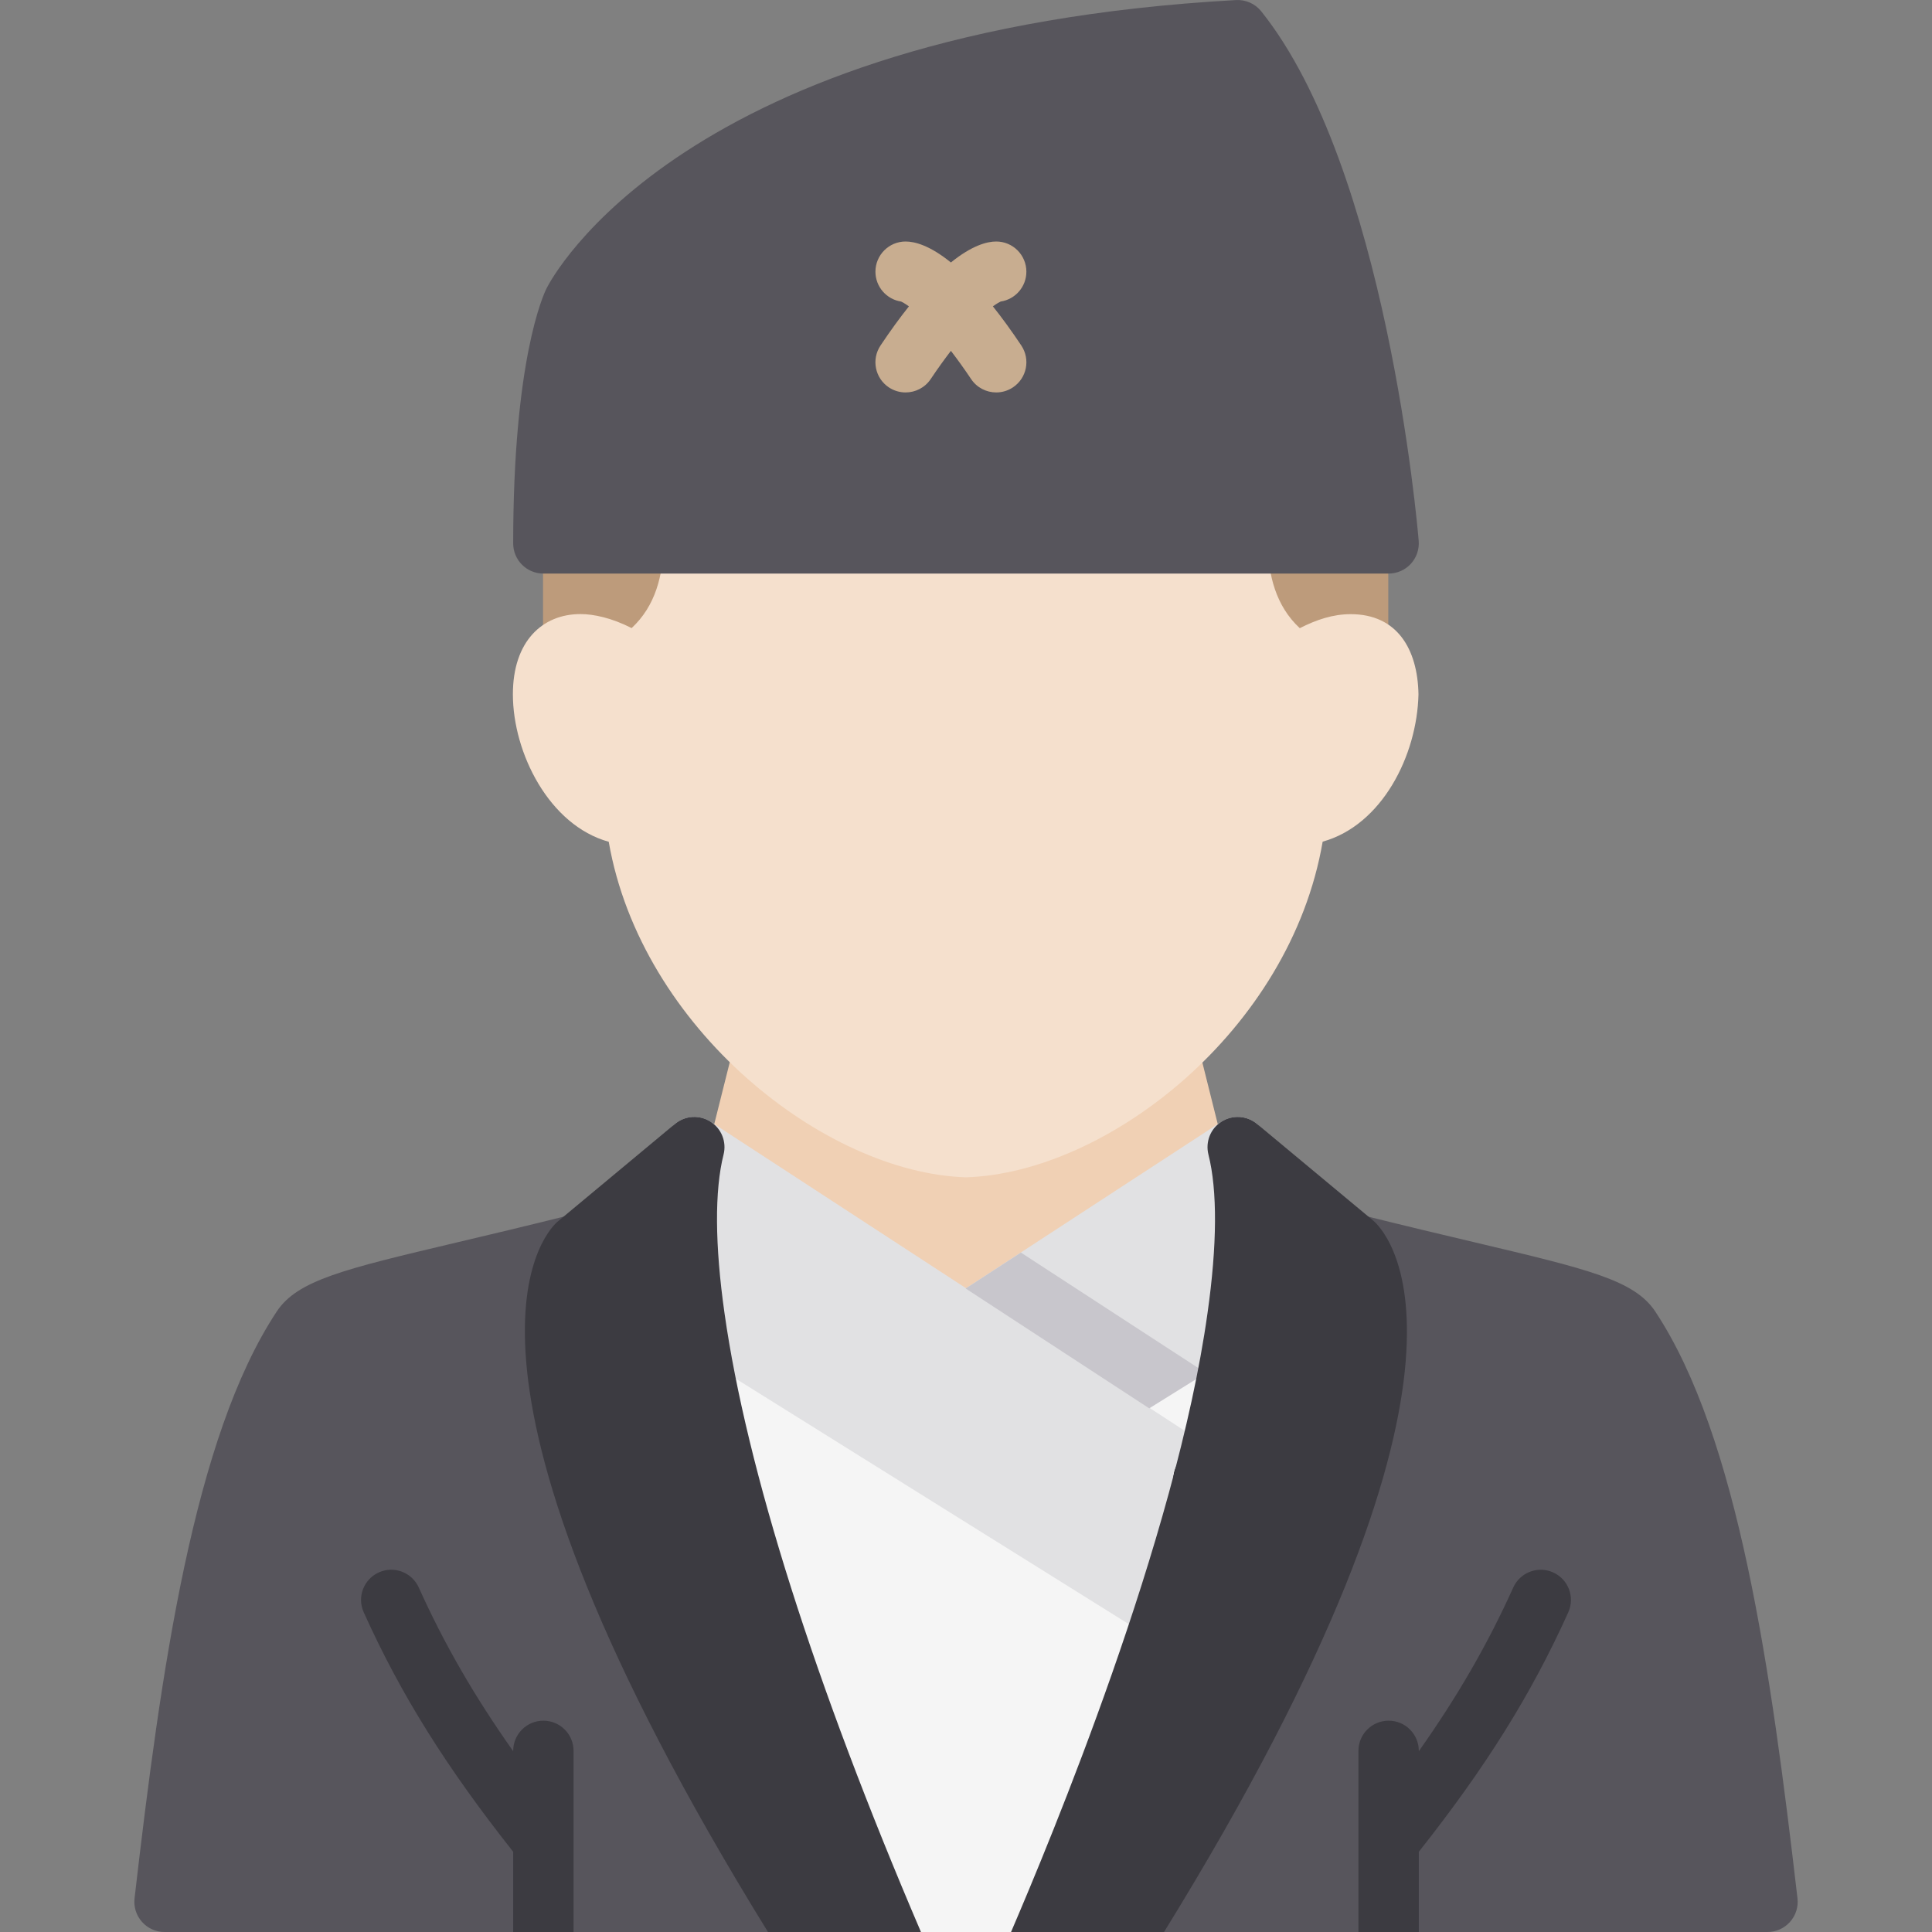
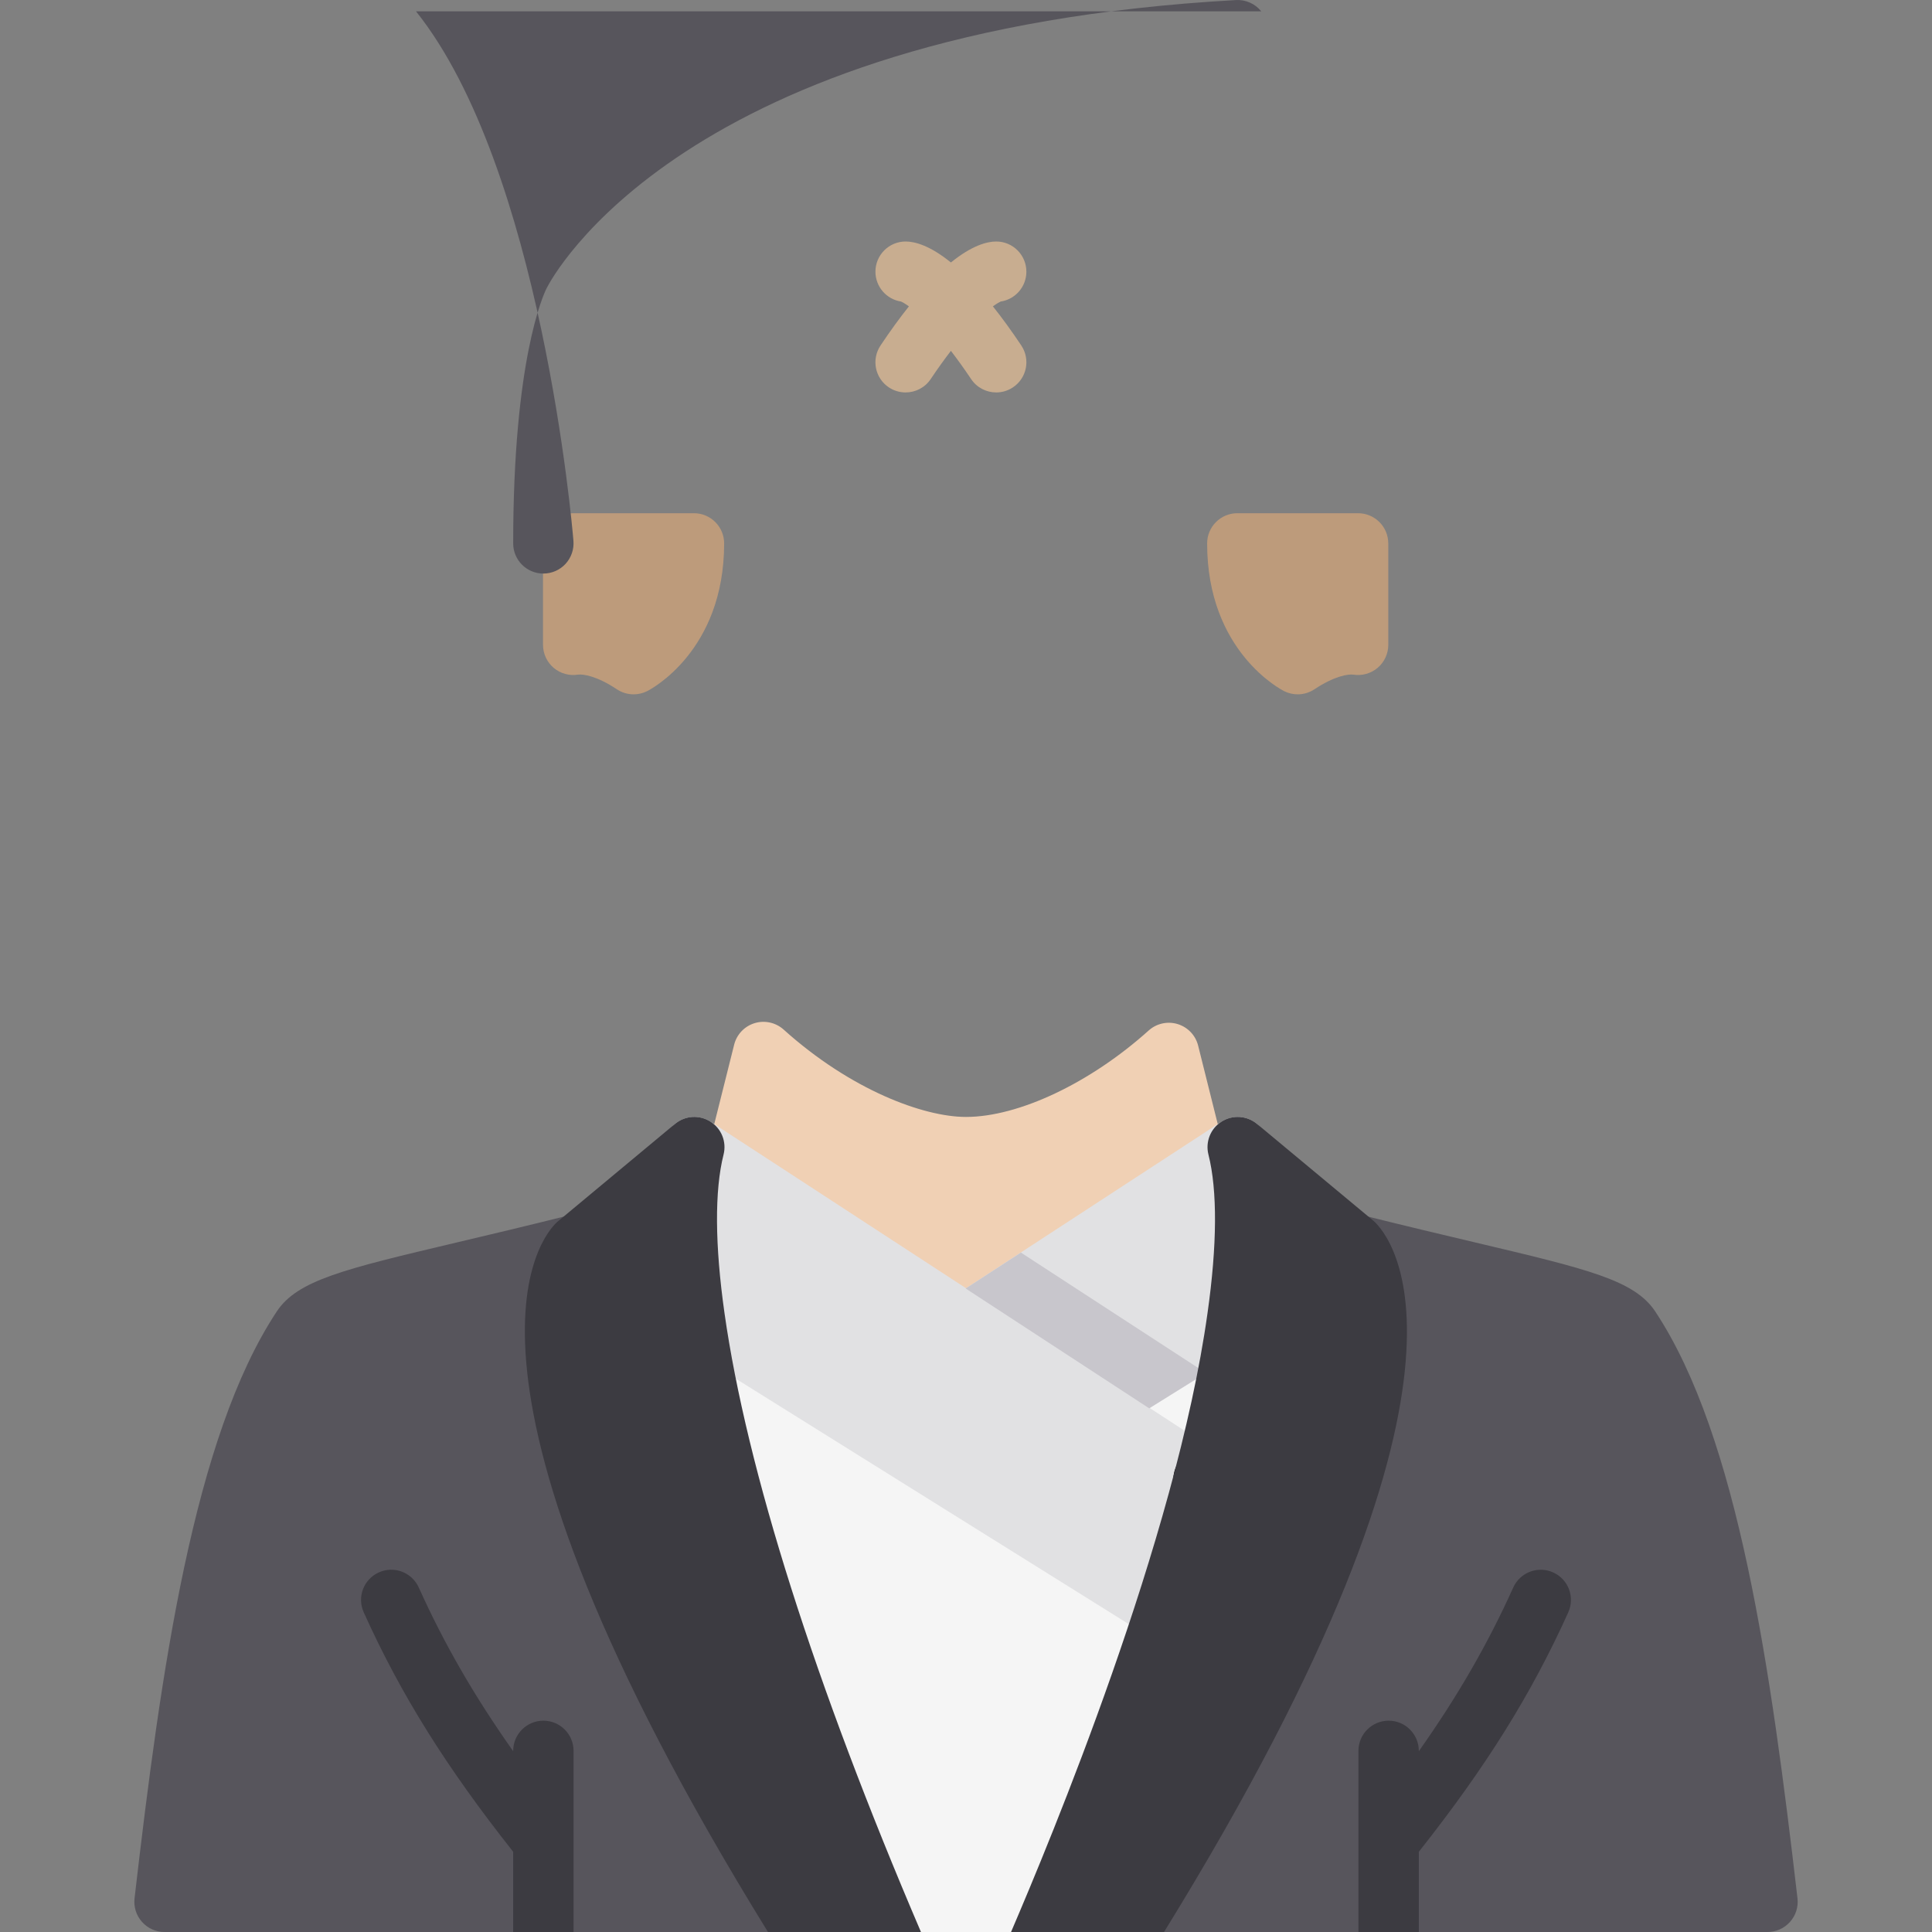
<svg xmlns="http://www.w3.org/2000/svg" id="Layer_1" enable-background="new 0 0 64 64" height="512" viewBox="0 0 64 64" width="512">
  <rect x="0" y="0" width="64" height="64" fill="#808080" stroke="none" />
  <g>
    <g fill="#f5f5f5">
      <path d="m39.12 52.522-15.58-9.73c-.329-.204-.748-.202-1.075.011-.326.212-.499.593-.445.979.714 5.041 2.809 11.82 6.058 19.604.154.372.519.614.922.614h6c.404 0 .768-.243.923-.615 1.454-3.49 2.672-6.757 3.619-9.709.14-.437-.034-.911-.422-1.154z" />
      <path d="m41.534 42.801c-.325-.211-.744-.215-1.074-.009l-4.77 2.98c-.29.181-.467.497-.47.838-.003.342.168.661.454.848l3.65 2.38c.165.107.355.162.546.162.121 0 .242-.021.358-.066.299-.115.525-.366.608-.677.53-1.99.915-3.834 1.144-5.479.054-.385-.12-.766-.446-.977z" />
    </g>
    <path d="m40.68 38.598-.99-3.96c-.085-.341-.342-.611-.678-.714-.336-.102-.7-.022-.961.213-1.934 1.739-4.309 2.863-6.051 2.863-1.408 0-3.821-.895-6.041-2.894-.261-.234-.625-.315-.961-.213-.335.102-.593.373-.678.713l-1 3.99c-.104.414.066.848.424 1.081l7.71 5.03c.166.109.356.163.546.163s.38-.054.546-.162l7.71-5.03c.357-.234.528-.667.424-1.08z" fill="#f0d0b4" />
    <path d="m40.417 48.162-16.871-11c-.271-.177-.609-.21-.91-.094-.3.118-.526.373-.605.686-.369 1.455-.373 3.482-.011 6.026.042.292.21.551.46.708l15.58 9.73c.161.1.345.151.53.151.115 0 .231-.02.342-.061.289-.105.514-.338.609-.631.516-1.59.953-3.081 1.298-4.431.106-.413-.064-.849-.422-1.084z" fill="#e1e1e3" />
    <g fill="#57555c">
      <path d="m54.835 43.449c-.688-1.042-2.227-1.406-5.945-2.286-1.068-.252-2.319-.549-3.777-.913-.445-.115-.908.092-1.124.496-.217.403-.132.902.206 1.211.035.032 3.068 3.968-7.048 20.521-.188.309-.196.695-.019 1.011s.51.511.872.511h20.55c.285 0 .557-.122.747-.335s.28-.497.247-.78c-.875-7.554-1.958-15.277-4.709-19.436z" />
      <path d="m19.805 41.957c.337-.309.422-.808.206-1.211-.217-.404-.678-.61-1.124-.496-1.458.364-2.709.661-3.777.913-3.718.88-5.257 1.244-5.944 2.285-2.752 4.16-3.835 11.883-4.709 19.437-.033.283.057.567.247.78.189.213.461.335.746.335h20.55c.362 0 .695-.195.872-.511.177-.315.17-.702-.019-1.011-10.145-16.601-7.042-20.521-7.048-20.521z" />
    </g>
    <g>
      <g>
        <path d="m39.873 50.008c-.253 0-.506-.097-.7-.291l-.01-.01c-.391-.391-.391-1.023 0-1.414s1.023-.391 1.414 0 .396 1.028.005 1.419c-.196.196-.453.296-.709.296z" />
      </g>
    </g>
    <path d="m41.969 37.754c-.079-.312-.305-.567-.605-.686-.3-.116-.639-.083-.91.094l-9.001 5.87c-.283.186-.453.5-.453.838s.171.653.454.838l4.22 2.75c.166.108.356.162.546.162.184 0 .368-.051.53-.152l4.77-2.98c.25-.156.419-.415.46-.707.362-2.545.358-4.572-.011-6.027z" fill="#e1e1e3" />
    <path d="m33.819 41.493-1.83 1.19 6.08 3.97 1.88-1.17z" fill="#c8c6cc" />
    <g fill="#3c3b41">
      <path d="m18 57c-.552 0-1 .447-1 1v.011c-1.295-1.834-2.283-3.549-3.128-5.423-.227-.504-.82-.728-1.323-.5-.503.227-.728.818-.5 1.322 1.227 2.721 2.722 5.113 4.951 7.933v2.657h2v-6c0-.553-.448-1-1-1z" />
      <path d="m51.451 52.089c-.502-.228-1.096-.004-1.323.5-.845 1.873-1.833 3.588-3.128 5.423v-.012c0-.553-.448-1-1-1s-1 .447-1 1v6h2v-2.656c2.229-2.82 3.724-5.213 4.951-7.933.227-.504.003-1.096-.5-1.322z" />
    </g>
    <g fill="#3c3b41">
      <path d="m24 43.499c-.32-2.253-.331-4.069-.031-5.253.106-.42-.069-.861-.436-1.092-.366-.232-.84-.201-1.173.077l-3.906 3.251c-.488.448-4.485 4.939 6.986 23.518h5.068c-3.519-8.216-5.776-15.332-6.508-20.501z" />
      <path d="m45.51 40.451-3.87-3.22c-.333-.277-.808-.309-1.173-.077-.367.23-.542.672-.436 1.092.3 1.184.29 3-.031 5.256-1.048 7.509-5.22 17.495-6.508 20.498h5.068c11.471-18.579 7.475-23.07 6.95-23.549z" />
    </g>
    <g>
      <g>
        <g>
          <g>
            <g>
              <g>
                <g>
                  <g>
                    <g>
                      <g>
                        <g>
                          <g>
                            <g>
                              <g>
                                <g>
                                  <g>
                                    <g>
                                      <path d="m45.988 18.001c0-.552-.448-1-1-1h-4c-.552 0-1 .448-1 1 0 3.577 2.449 4.842 2.553 4.895.141.07.294.105.447.105.194 0 .387-.057.555-.168.661-.44 1.119-.508 1.284-.485.288.046.585-.035.809-.225s.353-.469.353-.762v-3.36z" fill="#bd9b7b" />
                                    </g>
                                  </g>
                                </g>
                              </g>
                            </g>
                          </g>
                        </g>
                      </g>
                    </g>
                  </g>
                </g>
              </g>
            </g>
          </g>
        </g>
        <g>
          <g>
            <g>
              <g>
                <g>
                  <g>
                    <g>
                      <g>
                        <g>
                          <g>
                            <g>
                              <g>
                                <g>
                                  <g>
                                    <g>
                                      <path d="m23.988 18.001c0-.552-.448-1-1-1h-4c-.552 0-1 .448-1 1v3.36c0 .293.129.572.353.762s.52.271.809.225c.167-.023.625.045 1.284.485.167.111.36.168.555.168.153 0 .306-.035.447-.105.104-.053 2.552-1.318 2.552-4.895z" fill="#bd9b7b" />
                                    </g>
                                  </g>
                                </g>
                              </g>
                            </g>
                          </g>
                        </g>
                      </g>
                    </g>
                  </g>
                </g>
              </g>
            </g>
          </g>
        </g>
      </g>
      <g>
        <g>
          <g>
            <g>
              <g>
                <g>
                  <g>
                    <g>
                      <g>
                        <g>
                          <g>
                            <g>
                              <g>
                                <g>
                                  <g>
-                                     <path d="m44.745 20.345c-.588 0-1.135.182-1.688.464-.8-.742-1.039-1.758-1.068-2.808l-.027-1h-19.945l-.028 1c-.03 1.061-.269 2.064-1.065 2.805-.671-.342-1.267-.464-1.695-.464-1.261 0-2.239.899-2.239 2.658 0 1.938 1.2 4.338 3.175 4.885 1.073 6.173 7.147 10.97 11.835 11.115 4.671-.146 10.737-4.852 11.815-11.119 1.964-.547 3.128-2.85 3.174-4.881-.027-1.498-.707-2.655-2.244-2.655z" fill="#f5e0cd" />
-                                   </g>
+                                     </g>
                                </g>
                              </g>
                            </g>
                          </g>
                        </g>
                      </g>
                    </g>
                  </g>
                </g>
              </g>
            </g>
          </g>
        </g>
      </g>
    </g>
    <g>
      <g>
        <g>
          <g>
-             <path d="m41.781.376c-.202-.253-.516-.392-.837-.374-18.368 1.02-22.665 9.203-22.839 9.551-.113.226-1.105 2.386-1.105 8.447 0 .552.447 1 1 1h28c.279 0 .547-.117.736-.323.188-.206.283-.481.26-.76-.041-.502-1.072-12.363-5.215-17.541z" fill="#57555c" />
+             <path d="m41.781.376c-.202-.253-.516-.392-.837-.374-18.368 1.02-22.665 9.203-22.839 9.551-.113.226-1.105 2.386-1.105 8.447 0 .552.447 1 1 1c.279 0 .547-.117.736-.323.188-.206.283-.481.26-.76-.041-.502-1.072-12.363-5.215-17.541z" fill="#57555c" />
          </g>
        </g>
      </g>
    </g>
    <g>
      <g>
        <g>
          <g>
            <path d="m32.891 10.148c.134-.097.224-.144.259-.16.481-.071.85-.487.85-.988 0-.552-.447-1-1-1-.304 0-.803.13-1.5.695-.697-.565-1.196-.695-1.5-.695-.553 0-1 .448-1 1 0 .501.369.917.85.989.035.015.125.063.259.16-.294.369-.606.794-.941 1.297-.307.459-.183 1.081.277 1.387.171.113.364.167.554.167.323 0 .641-.156.833-.445.244-.365.462-.663.668-.933.206.27.424.568.668.933.192.289.51.445.833.445.19 0 .383-.054.554-.168.46-.306.584-.927.277-1.387-.335-.502-.647-.927-.941-1.297z" fill="#c8ad90" />
          </g>
        </g>
      </g>
    </g>
  </g>
</svg>